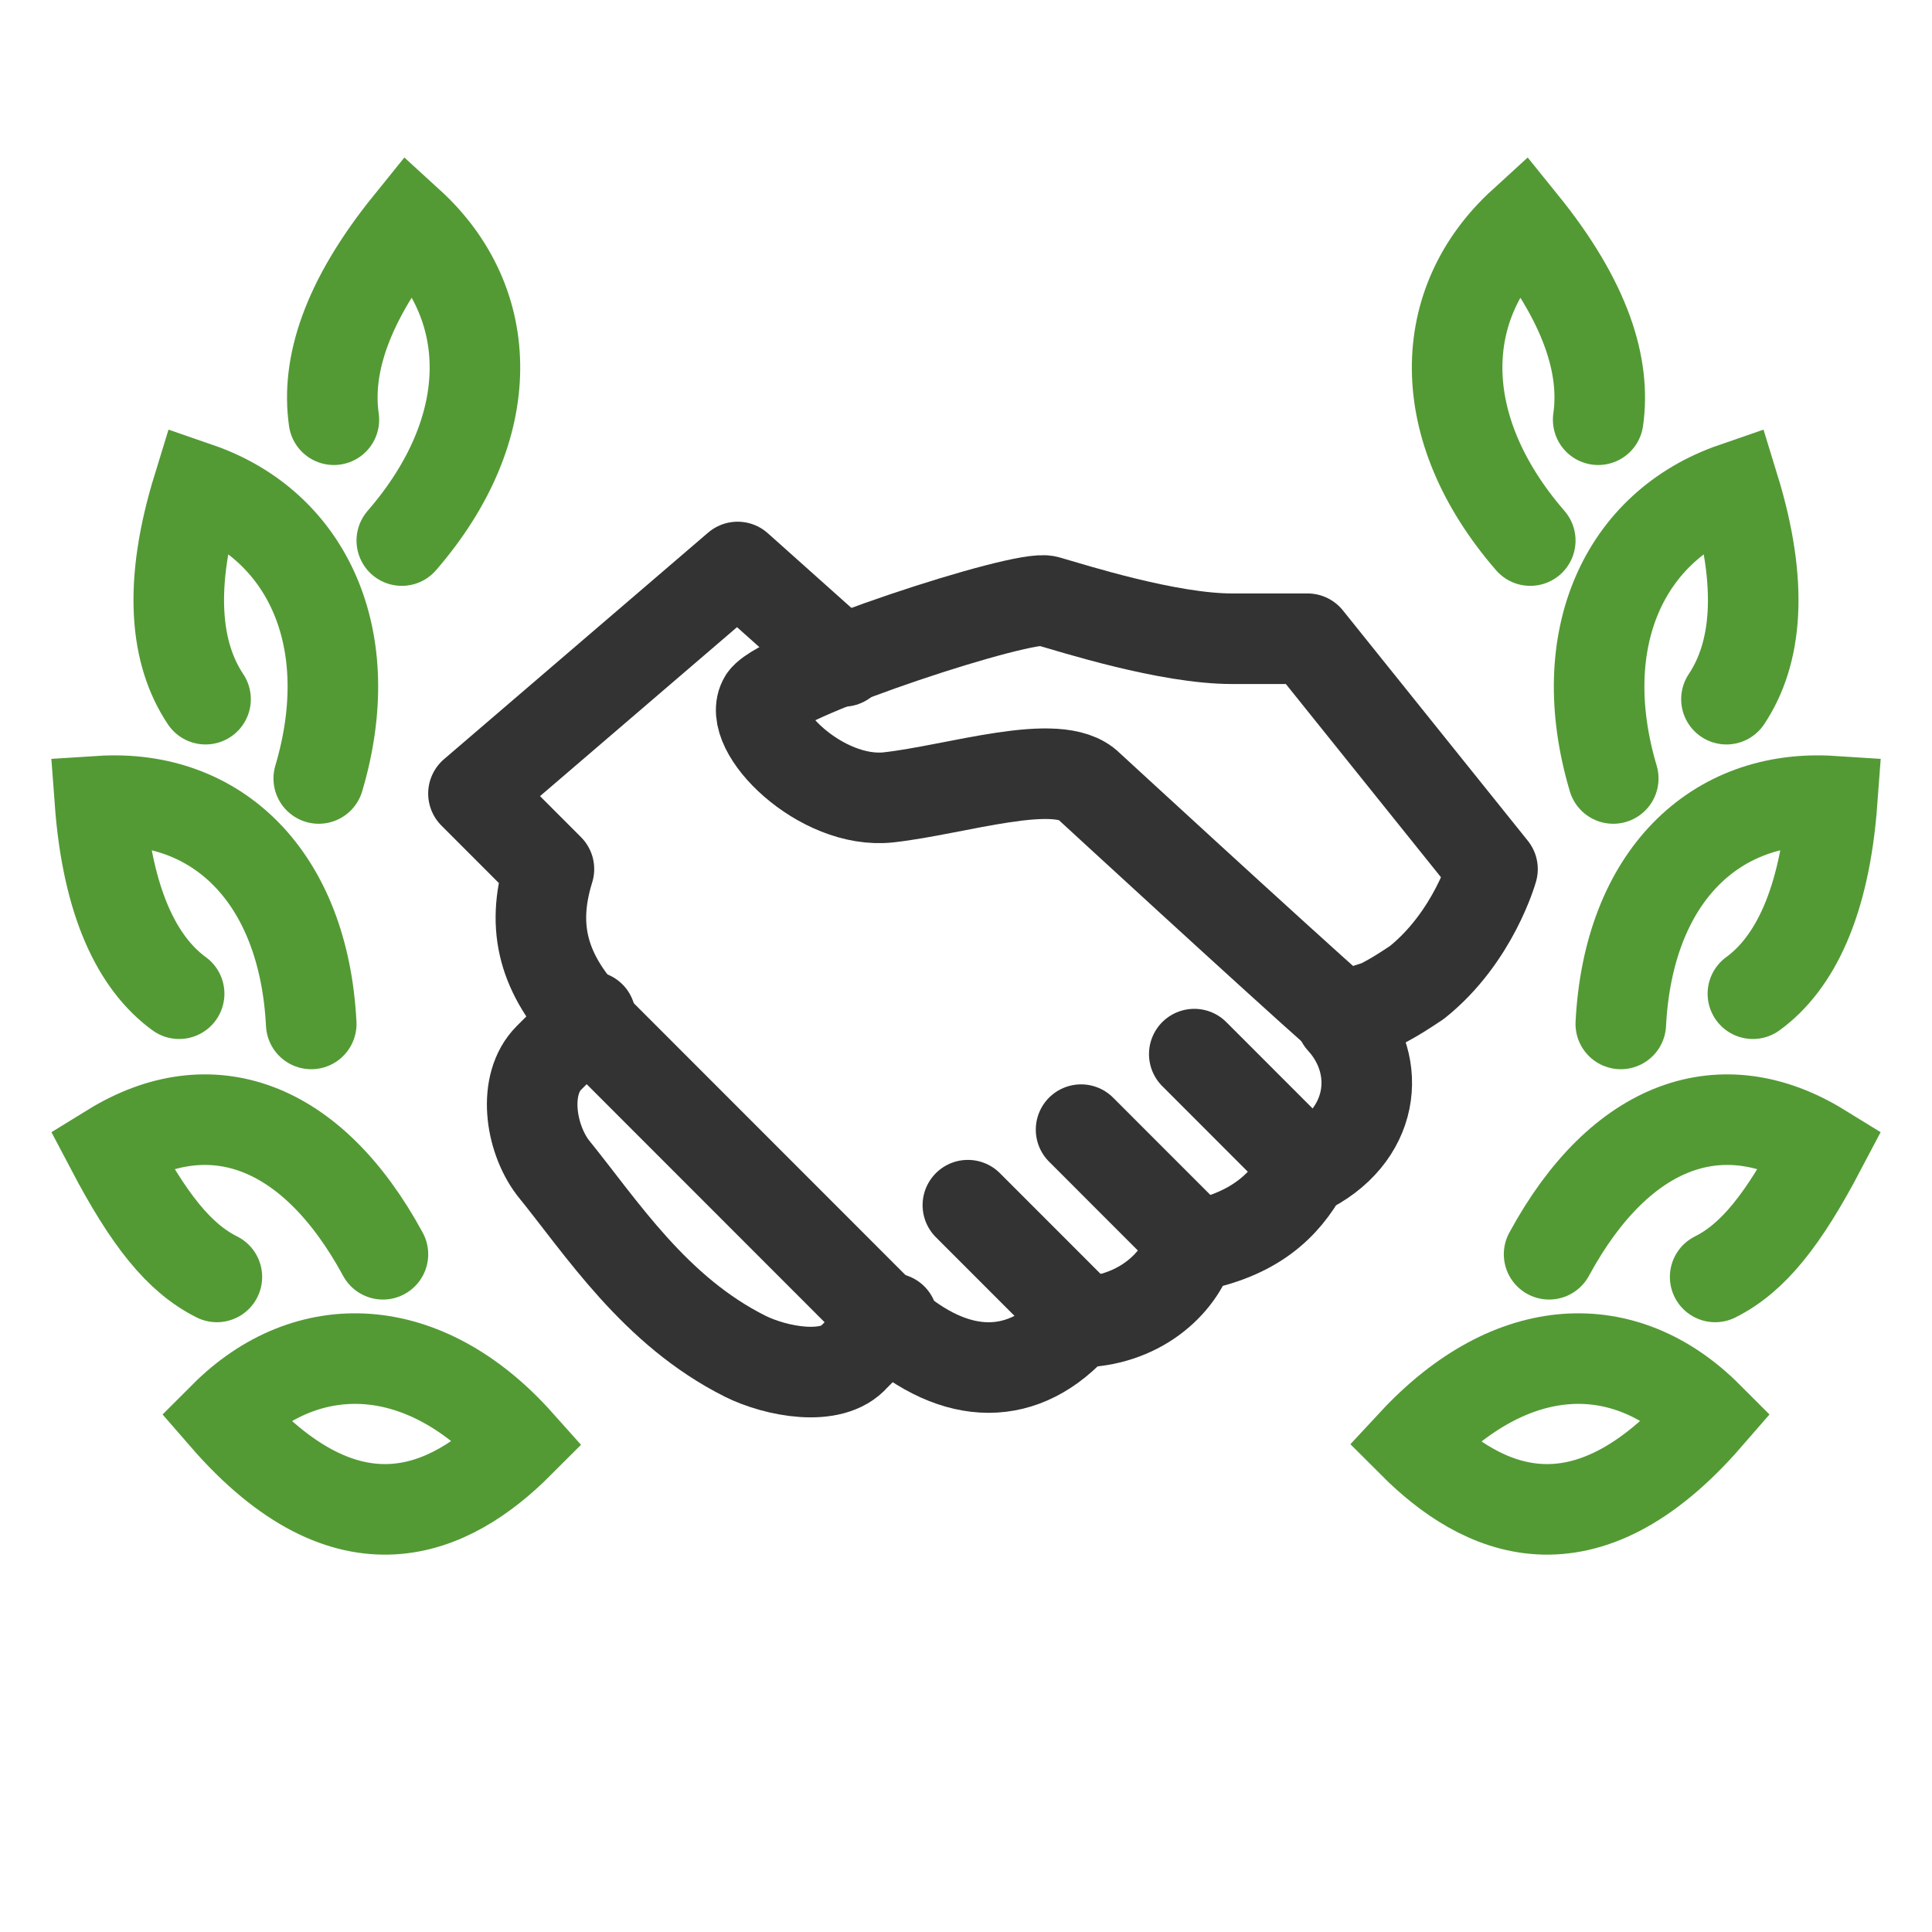
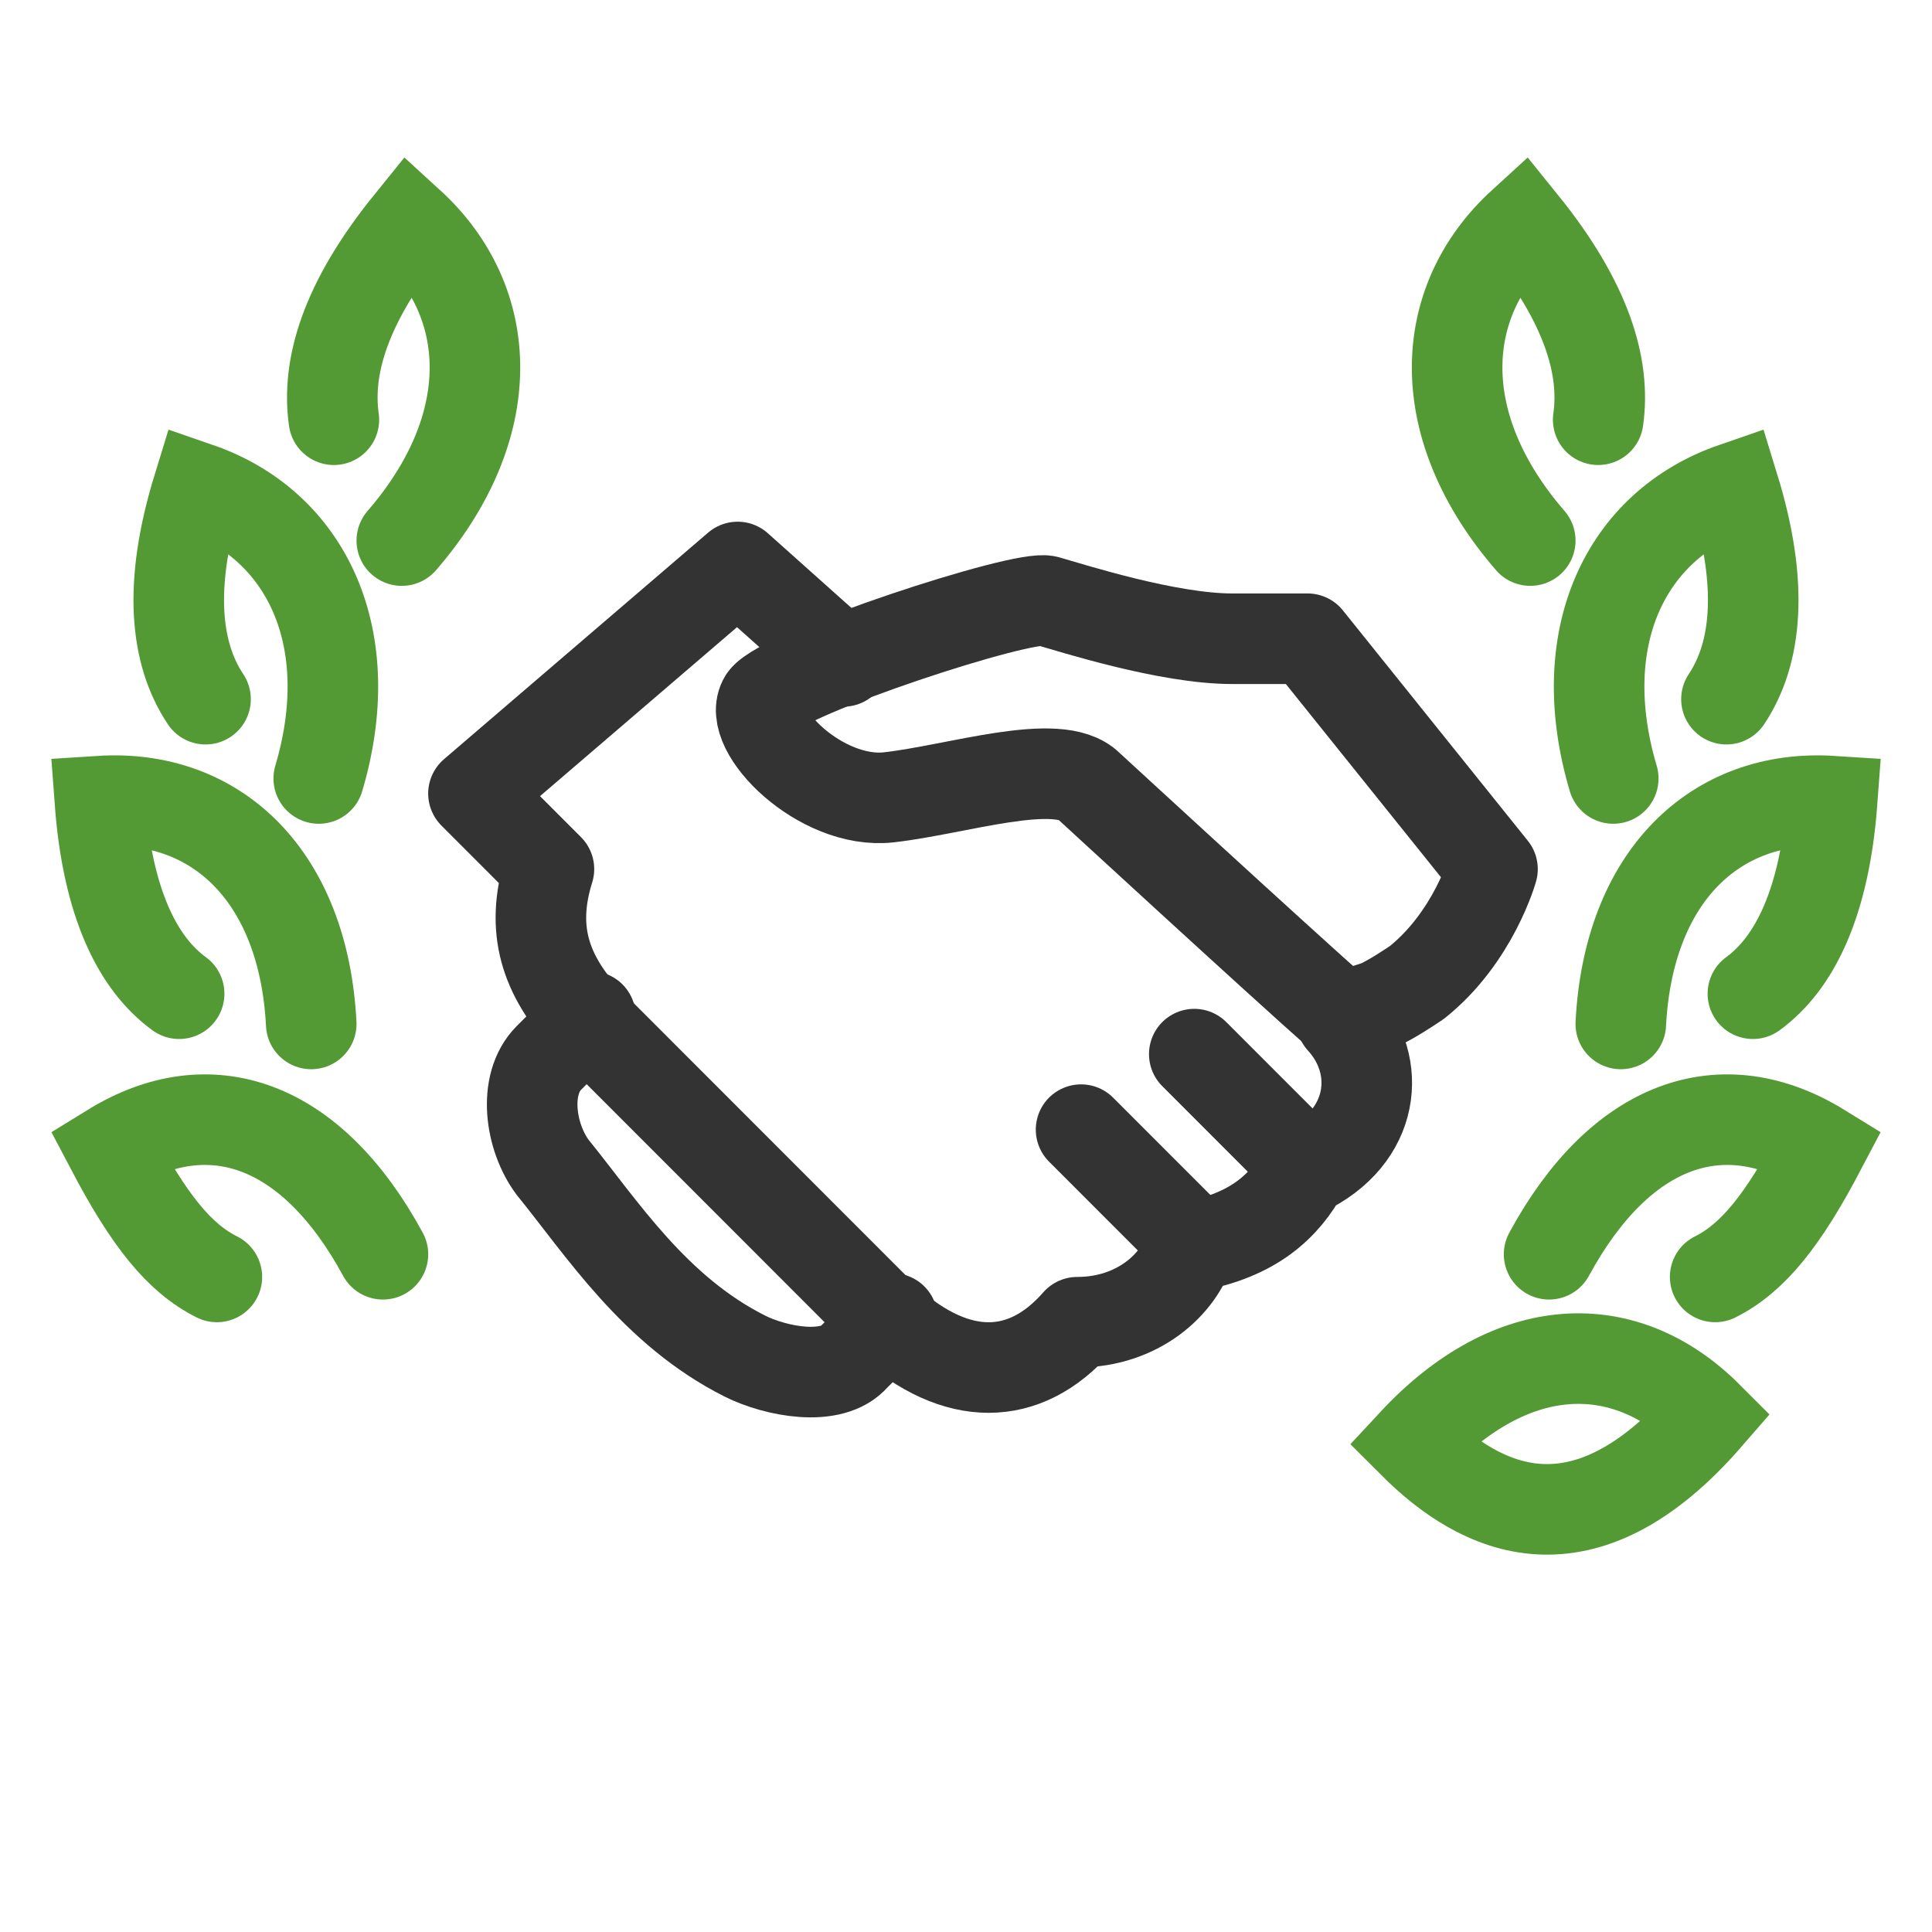
<svg xmlns="http://www.w3.org/2000/svg" width="64" height="64" viewBox="0 0 64 64" fill="none">
  <path d="M27.936 21.91L24.435 18.782L15.684 26.288L18.184 28.79C17.559 30.791 18.059 32.292 19.434 33.793L29.436 43.8C31.686 45.802 33.937 45.802 35.687 43.8C37.687 43.8 39.062 42.55 39.437 41.299C41.563 40.923 42.563 39.923 43.188 38.797C45.563 37.671 45.813 35.294 44.438 33.793" stroke="#333333" stroke-width="3" stroke-miterlimit="10" stroke-linecap="round" stroke-linejoin="round" />
  <path d="M43.315 21.159C43.315 21.159 41.44 21.159 40.815 21.159C38.69 21.159 35.564 20.158 34.689 19.908C33.939 19.658 25.937 22.285 25.312 23.16C24.687 24.161 27.188 26.663 29.438 26.413C31.688 26.163 35.064 25.037 36.064 26.038C36.064 26.038 42.315 31.792 44.44 33.668C44.941 33.543 45.316 33.418 45.691 33.293C46.191 33.042 46.566 32.792 46.941 32.542C48.816 31.041 49.441 28.79 49.441 28.79L43.315 21.159Z" stroke="#333333" stroke-width="3" stroke-miterlimit="10" stroke-linecap="round" stroke-linejoin="round" />
  <path d="M19.559 33.669L18.184 35.044C17.309 35.92 17.559 37.671 18.309 38.672C19.934 40.673 21.684 43.425 24.685 44.927C25.685 45.427 27.56 45.802 28.311 44.927L29.561 43.676" stroke="#333333" stroke-width="3" stroke-miterlimit="10" stroke-linecap="round" />
-   <path d="M35.813 43.676L32.062 39.923" stroke="#333333" stroke-width="3" stroke-miterlimit="10" stroke-linecap="round" />
  <path d="M39.563 41.174L35.812 37.421" stroke="#333333" stroke-width="3" stroke-miterlimit="10" stroke-linecap="round" />
  <path d="M43.313 38.672L39.562 34.919" stroke="#333333" stroke-width="3" stroke-miterlimit="10" stroke-linecap="round" />
  <path d="M7.184 42.3C5.934 41.674 4.934 40.423 3.684 38.047C6.934 36.045 10.31 37.171 12.685 41.549" stroke="#539A35" stroke-width="3" stroke-miterlimit="10" stroke-linecap="round" />
-   <path d="M17.185 47.803C14.935 50.055 11.559 51.681 7.434 46.928C10.184 44.176 14.06 44.301 17.185 47.803Z" stroke="#539A35" stroke-width="3" stroke-miterlimit="10" stroke-linecap="round" />
  <path d="M5.934 32.918C4.559 31.917 3.559 29.916 3.309 26.538C7.184 26.288 10.06 29.04 10.31 33.919" stroke="#539A35" stroke-width="3" stroke-miterlimit="10" stroke-linecap="round" />
  <path d="M6.809 23.161C5.808 21.66 5.558 19.408 6.559 16.156C10.184 17.407 11.934 21.159 10.559 25.788" stroke="#539A35" stroke-width="3" stroke-miterlimit="10" stroke-linecap="round" />
  <path d="M11.06 13.904C10.81 12.153 11.435 10.026 13.56 7.399C16.436 10.026 16.561 14.154 13.31 17.907" stroke="#539A35" stroke-width="3" stroke-miterlimit="10" stroke-linecap="round" />
  <path d="M56.817 42.3C58.068 41.674 59.068 40.423 60.318 38.047C57.067 36.045 53.692 37.171 51.316 41.549" stroke="#539A35" stroke-width="3" stroke-miterlimit="10" stroke-linecap="round" />
  <path d="M46.816 47.803C49.067 50.055 52.442 51.681 56.568 46.928C53.818 44.176 50.067 44.301 46.816 47.803Z" stroke="#539A35" stroke-width="3" stroke-miterlimit="10" stroke-linecap="round" />
  <path d="M58.067 32.918C59.442 31.917 60.442 29.916 60.693 26.538C56.817 26.288 53.941 29.04 53.691 33.919" stroke="#539A35" stroke-width="3" stroke-miterlimit="10" stroke-linecap="round" />
  <path d="M57.191 23.161C58.191 21.66 58.441 19.408 57.441 16.156C53.816 17.407 52.066 21.159 53.441 25.788" stroke="#539A35" stroke-width="3" stroke-miterlimit="10" stroke-linecap="round" />
  <path d="M52.942 13.904C53.192 12.153 52.567 10.026 50.442 7.399C47.566 10.026 47.441 14.154 50.692 17.907" stroke="#539A35" stroke-width="3" stroke-miterlimit="10" stroke-linecap="round" />
</svg>